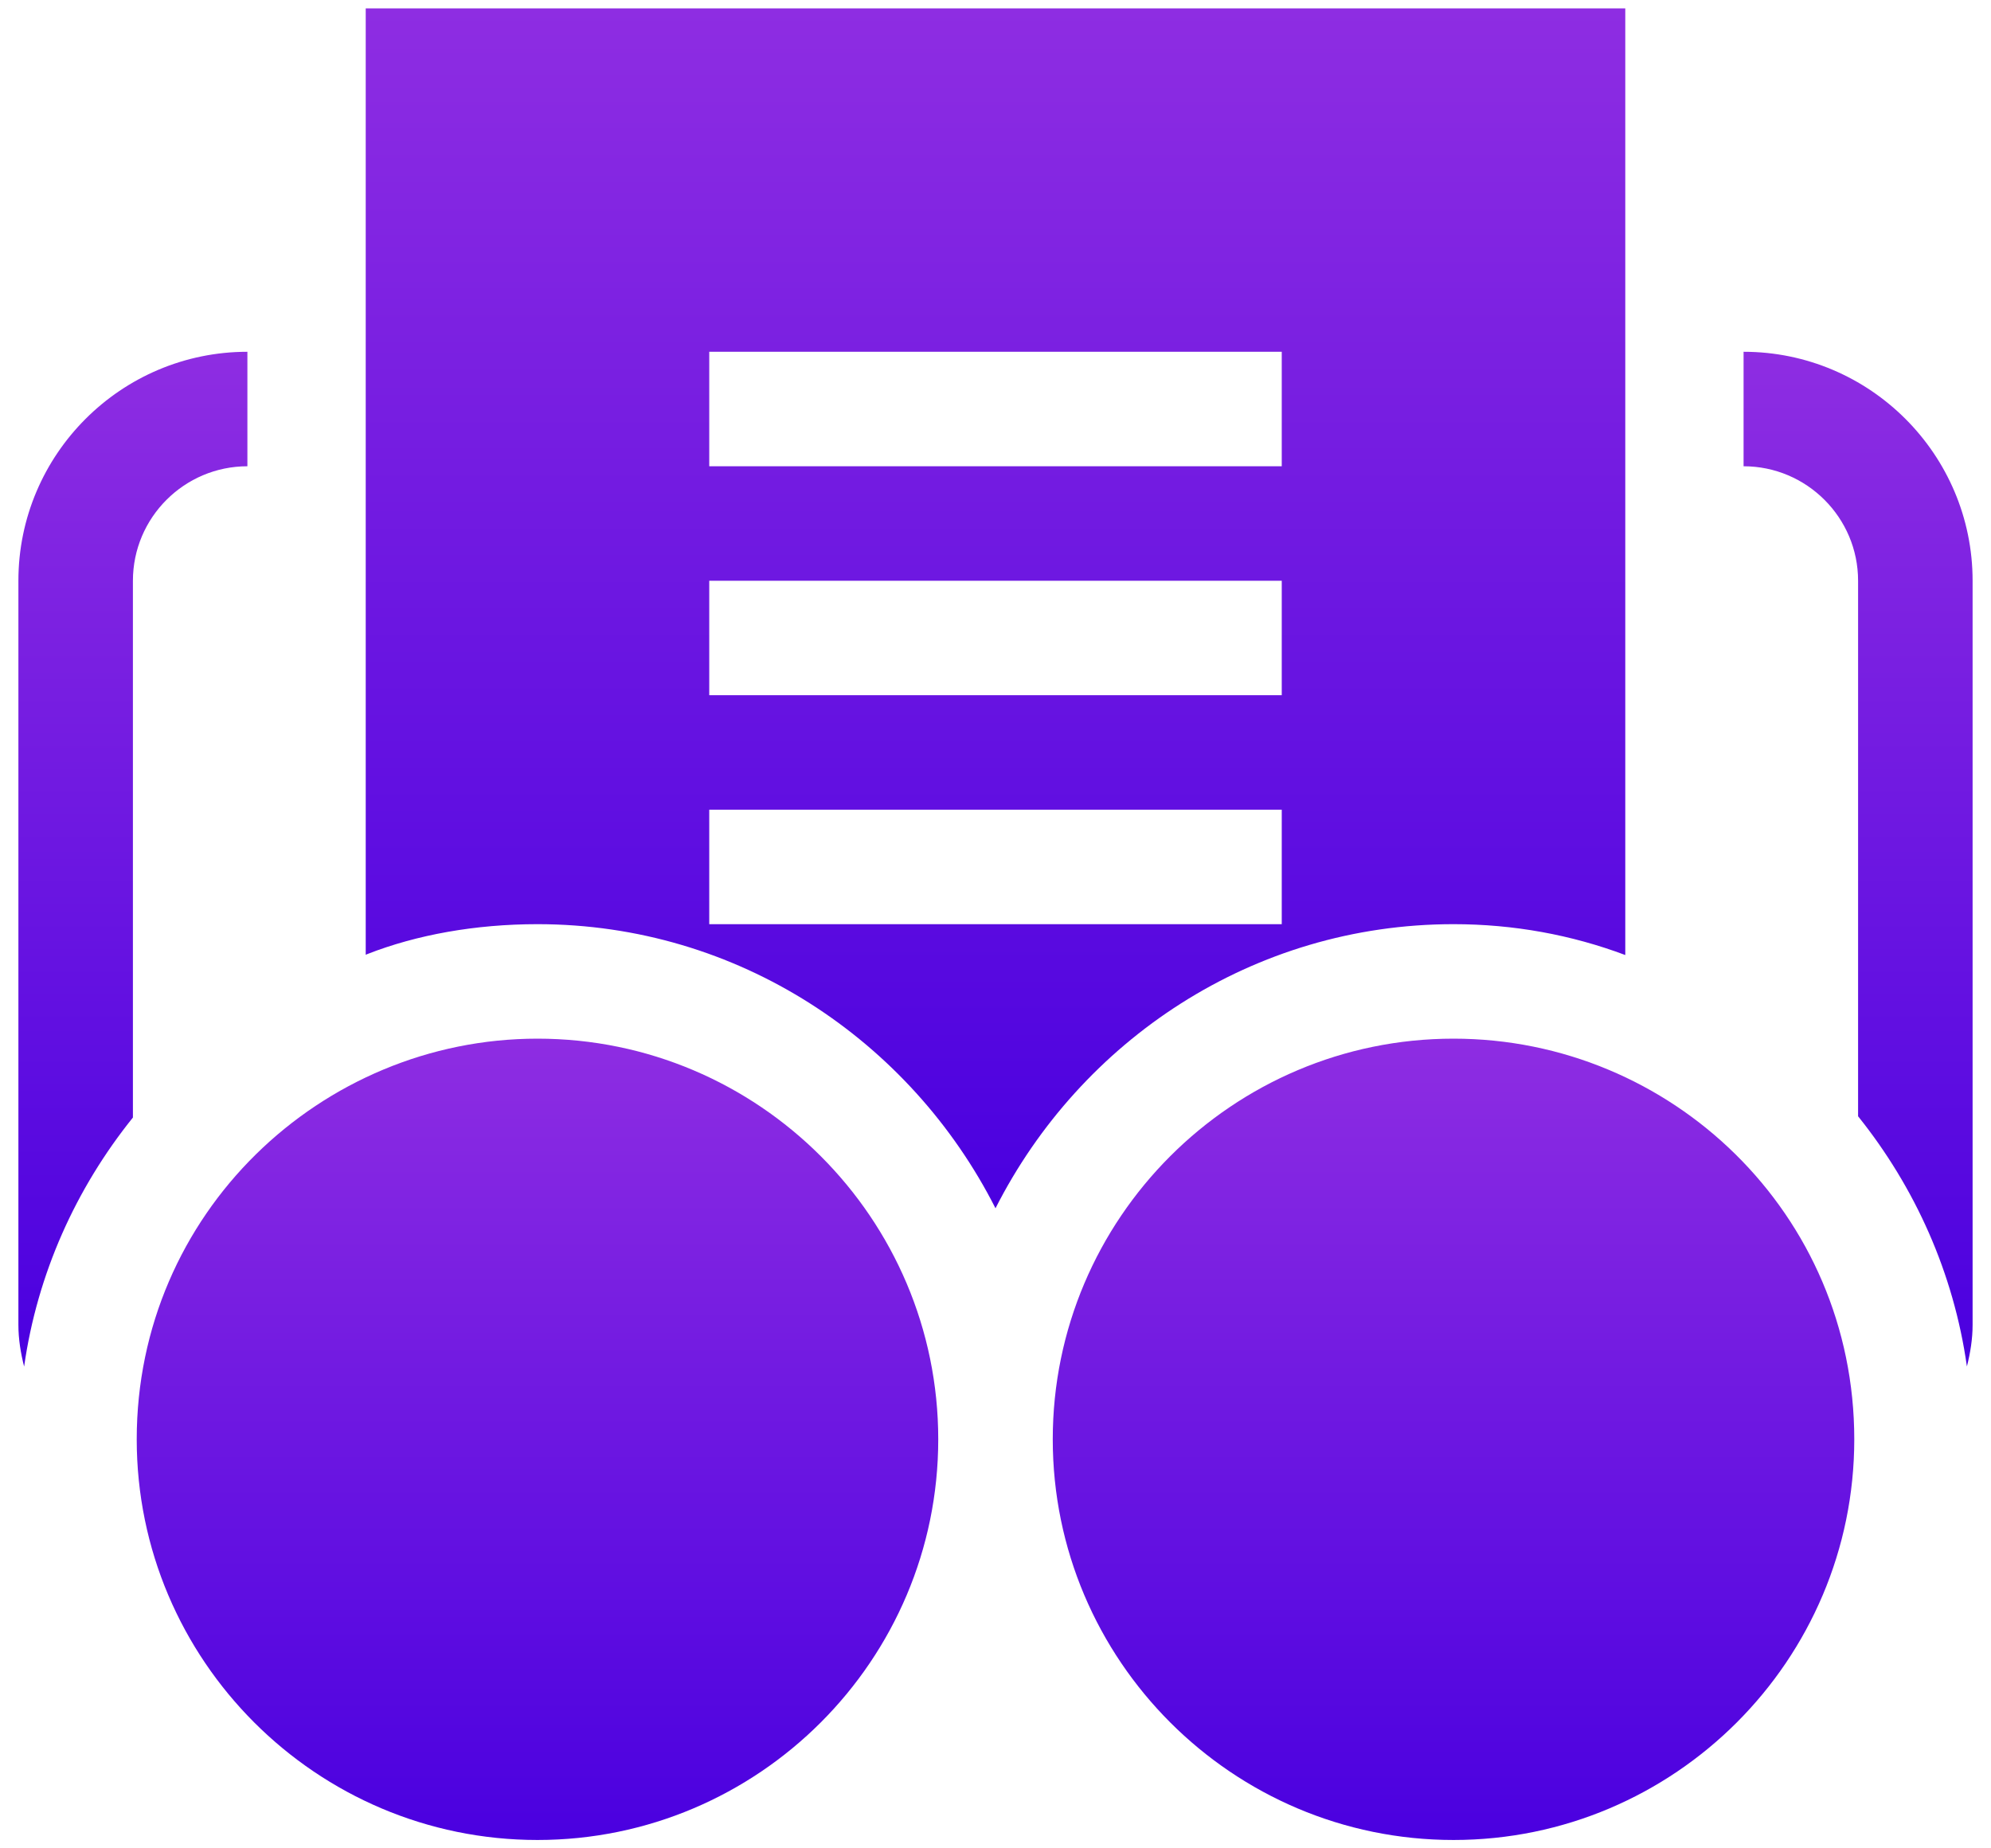
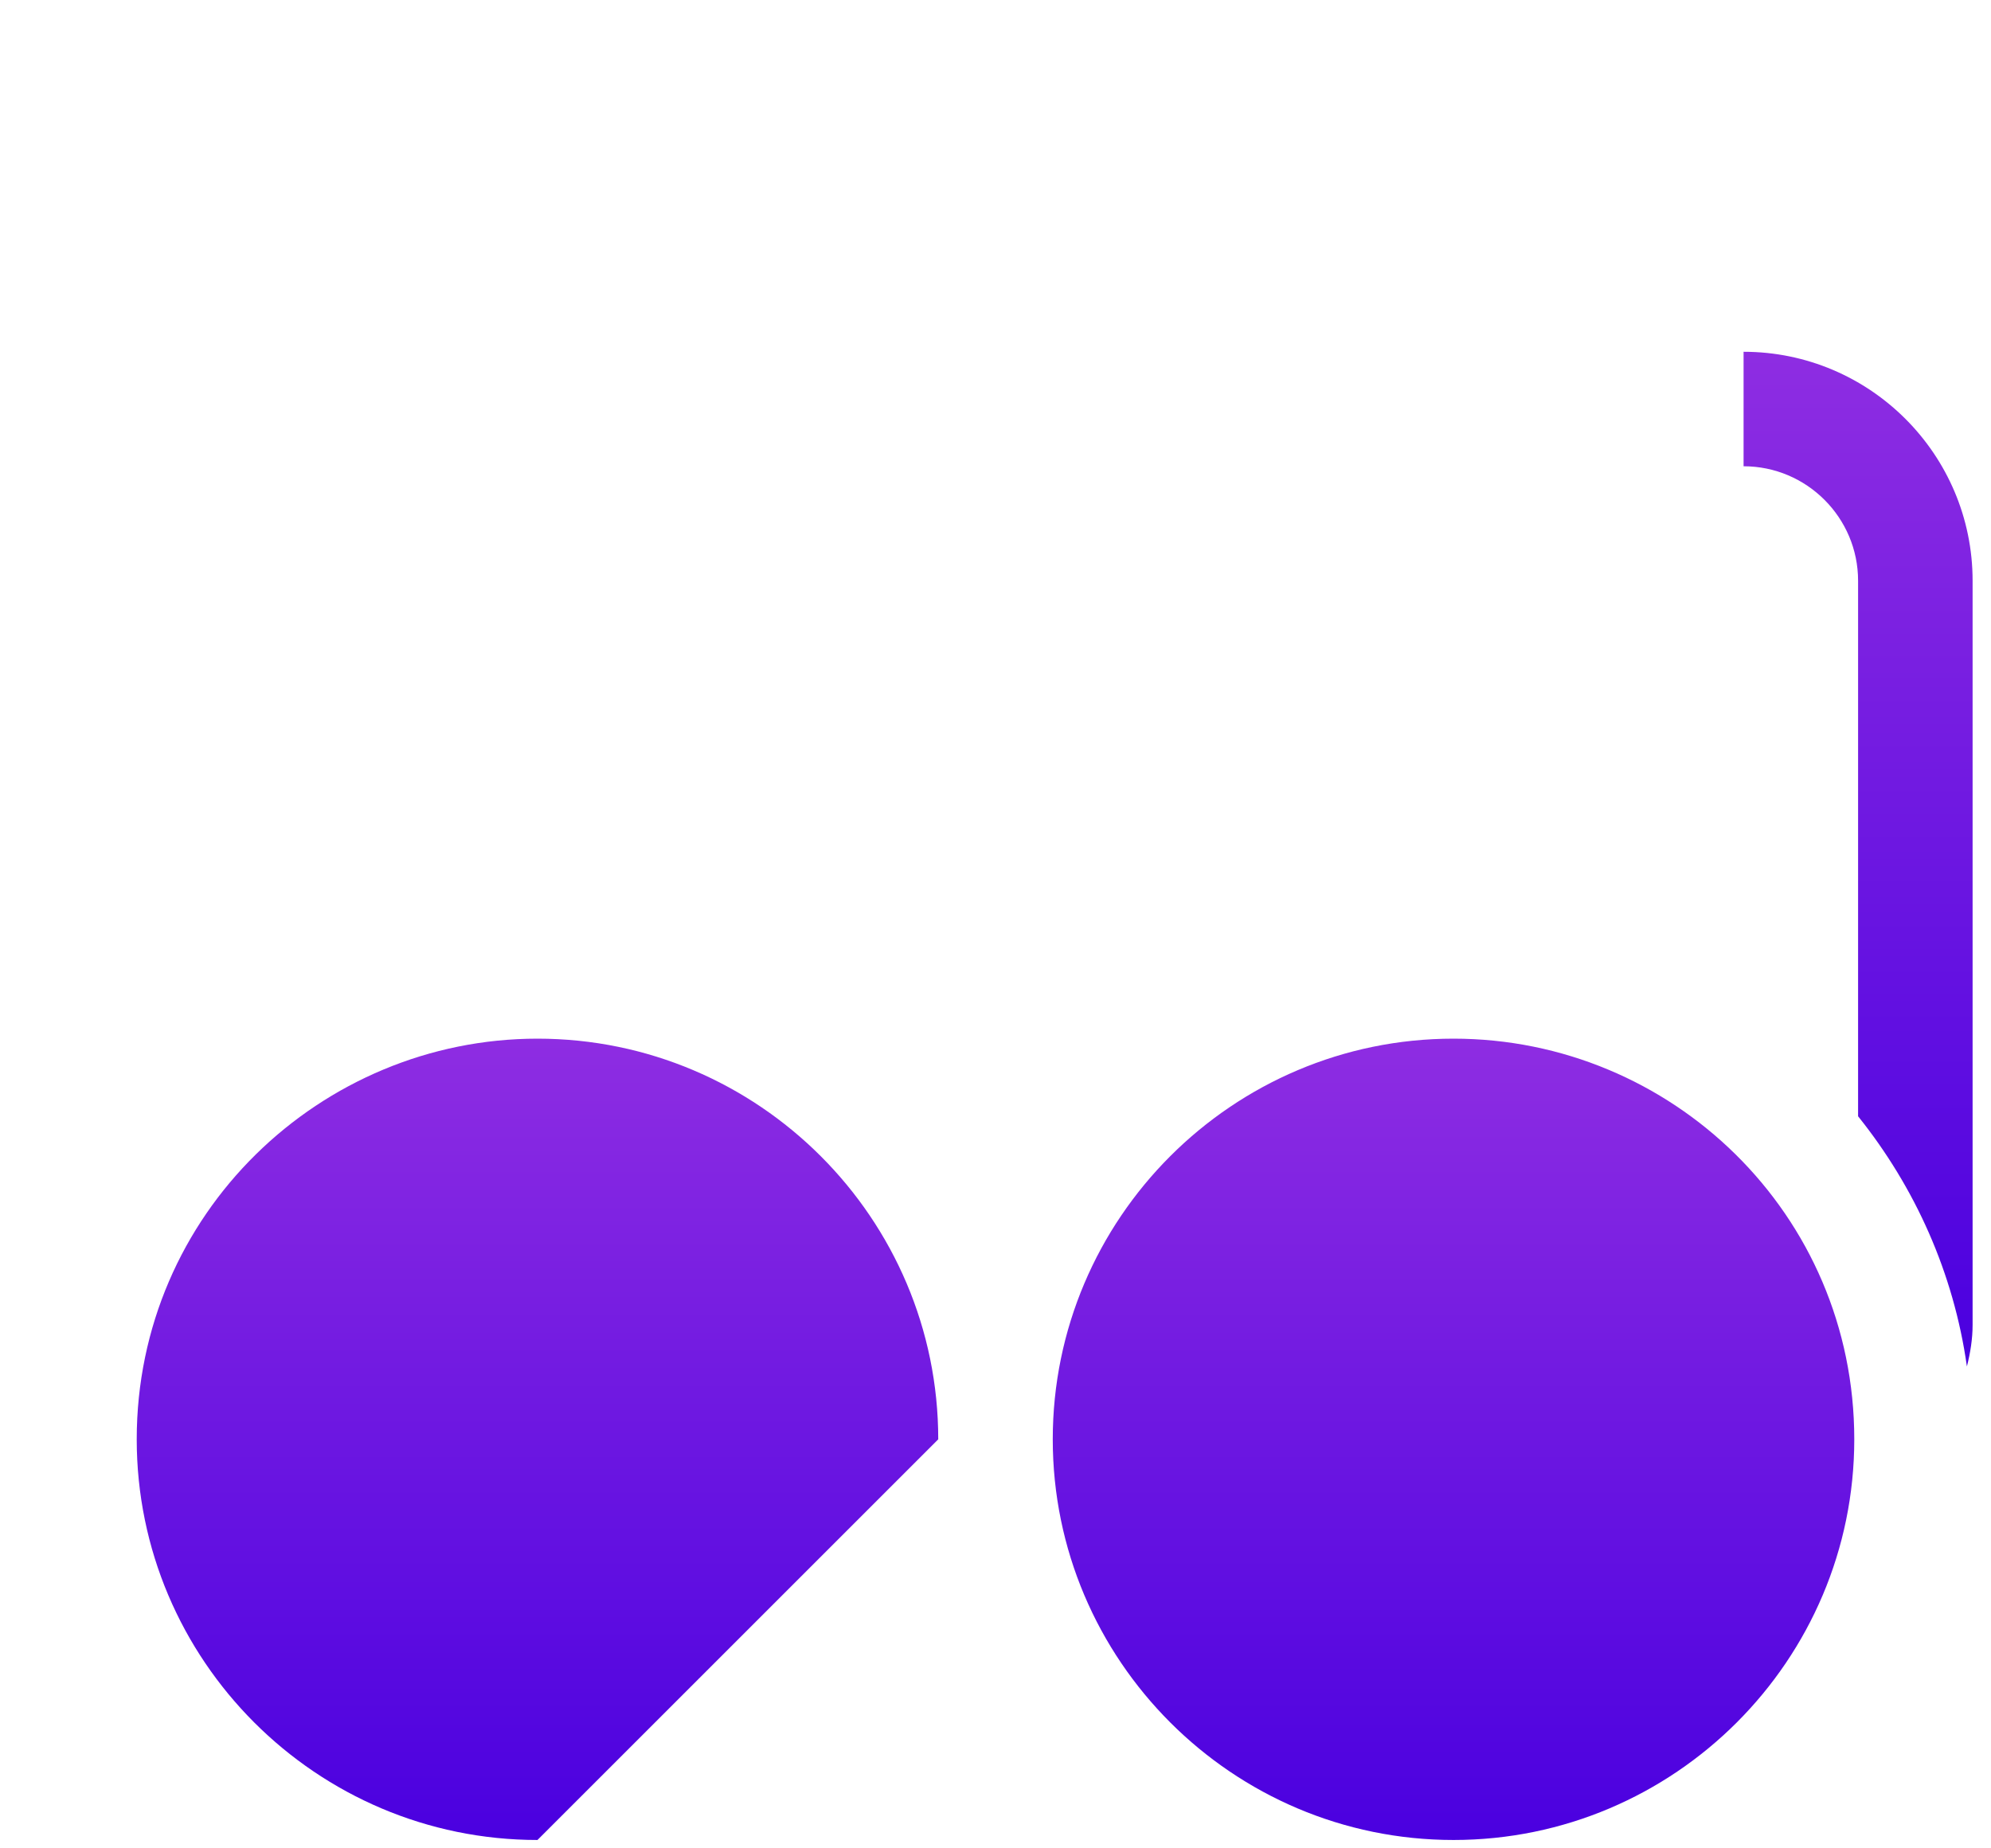
<svg xmlns="http://www.w3.org/2000/svg" width="70" height="65" viewBox="0 0 70 65" fill="none">
  <g id="Group">
    <g id="Readability_check">
      <g id="Group_2">
-         <path id="Vector" d="M18.897 64.706C11.129 64.706 4.807 58.384 4.807 50.616C4.807 42.679 11.284 36.526 18.897 36.526C26.666 36.526 32.987 42.847 32.987 50.616C32.987 58.384 26.666 64.706 18.897 64.706Z" fill="url(#paint0_linear_8059_9435)" />
+         <path id="Vector" d="M18.897 64.706C11.129 64.706 4.807 58.384 4.807 50.616C4.807 42.679 11.284 36.526 18.897 36.526C26.666 36.526 32.987 42.847 32.987 50.616Z" fill="url(#paint0_linear_8059_9435)" />
      </g>
      <g id="Group_3">
        <path id="Vector_2" d="M51.103 64.706C43.335 64.706 37.013 58.384 37.013 50.616C37.013 42.847 43.335 36.526 51.103 36.526C58.767 36.526 65.193 42.689 65.193 50.616C65.193 58.384 58.872 64.706 51.103 64.706Z" fill="url(#paint1_linear_8059_9435)" />
      </g>
-       <path id="Vector_3" d="M12.858 0.294V33.576C12.88 33.569 12.898 33.557 12.919 33.55C14.649 32.873 16.715 32.5 18.897 32.5C25.951 32.5 32.009 36.592 35 42.491C37.99 36.592 44.049 32.5 51.103 32.5C53.22 32.5 55.248 32.875 57.142 33.585V0.294H12.858ZM45.064 32.5H24.936V28.474H45.064V32.5ZM45.064 24.448H24.936V20.423H45.064V24.448ZM45.064 16.397H24.936V12.371H45.064V16.397Z" fill="url(#paint2_linear_8059_9435)" />
    </g>
-     <path id="Vector_4" d="M4.673 39.3V20.423C4.673 18.204 6.479 16.397 8.698 16.397V12.371C4.258 12.371 0.647 15.982 0.647 20.423V46.59C0.647 47.099 0.729 47.585 0.848 48.057C1.312 44.792 2.668 41.794 4.673 39.3Z" fill="url(#paint3_linear_8059_9435)" />
    <path id="Vector_5" d="M61.301 12.371V16.397C63.52 16.397 65.327 18.204 65.327 20.423V39.256C67.326 41.749 68.689 44.763 69.153 48.053C69.271 47.582 69.353 47.097 69.353 46.59V20.423C69.353 15.982 65.742 12.371 61.301 12.371Z" fill="url(#paint4_linear_8059_9435)" />
  </g>
  <defs>
    <linearGradient id="paint0_linear_8059_9435" x1="18.897" y1="36.526" x2="18.897" y2="64.706" gradientUnits="userSpaceOnUse">
      <stop stop-color="#8E2DE2" />
      <stop offset="1" stop-color="#4A00E0" />
    </linearGradient>
    <linearGradient id="paint1_linear_8059_9435" x1="51.103" y1="36.526" x2="51.103" y2="64.706" gradientUnits="userSpaceOnUse">
      <stop stop-color="#8E2DE2" />
      <stop offset="1" stop-color="#4A00E0" />
    </linearGradient>
    <linearGradient id="paint2_linear_8059_9435" x1="35" y1="0.294" x2="35" y2="42.491" gradientUnits="userSpaceOnUse">
      <stop stop-color="#8E2DE2" />
      <stop offset="1" stop-color="#4A00E0" />
    </linearGradient>
    <linearGradient id="paint3_linear_8059_9435" x1="4.673" y1="12.371" x2="4.673" y2="48.057" gradientUnits="userSpaceOnUse">
      <stop stop-color="#8E2DE2" />
      <stop offset="1" stop-color="#4A00E0" />
    </linearGradient>
    <linearGradient id="paint4_linear_8059_9435" x1="65.327" y1="12.371" x2="65.327" y2="48.053" gradientUnits="userSpaceOnUse">
      <stop stop-color="#8E2DE2" />
      <stop offset="1" stop-color="#4A00E0" />
    </linearGradient>
  </defs>
</svg>